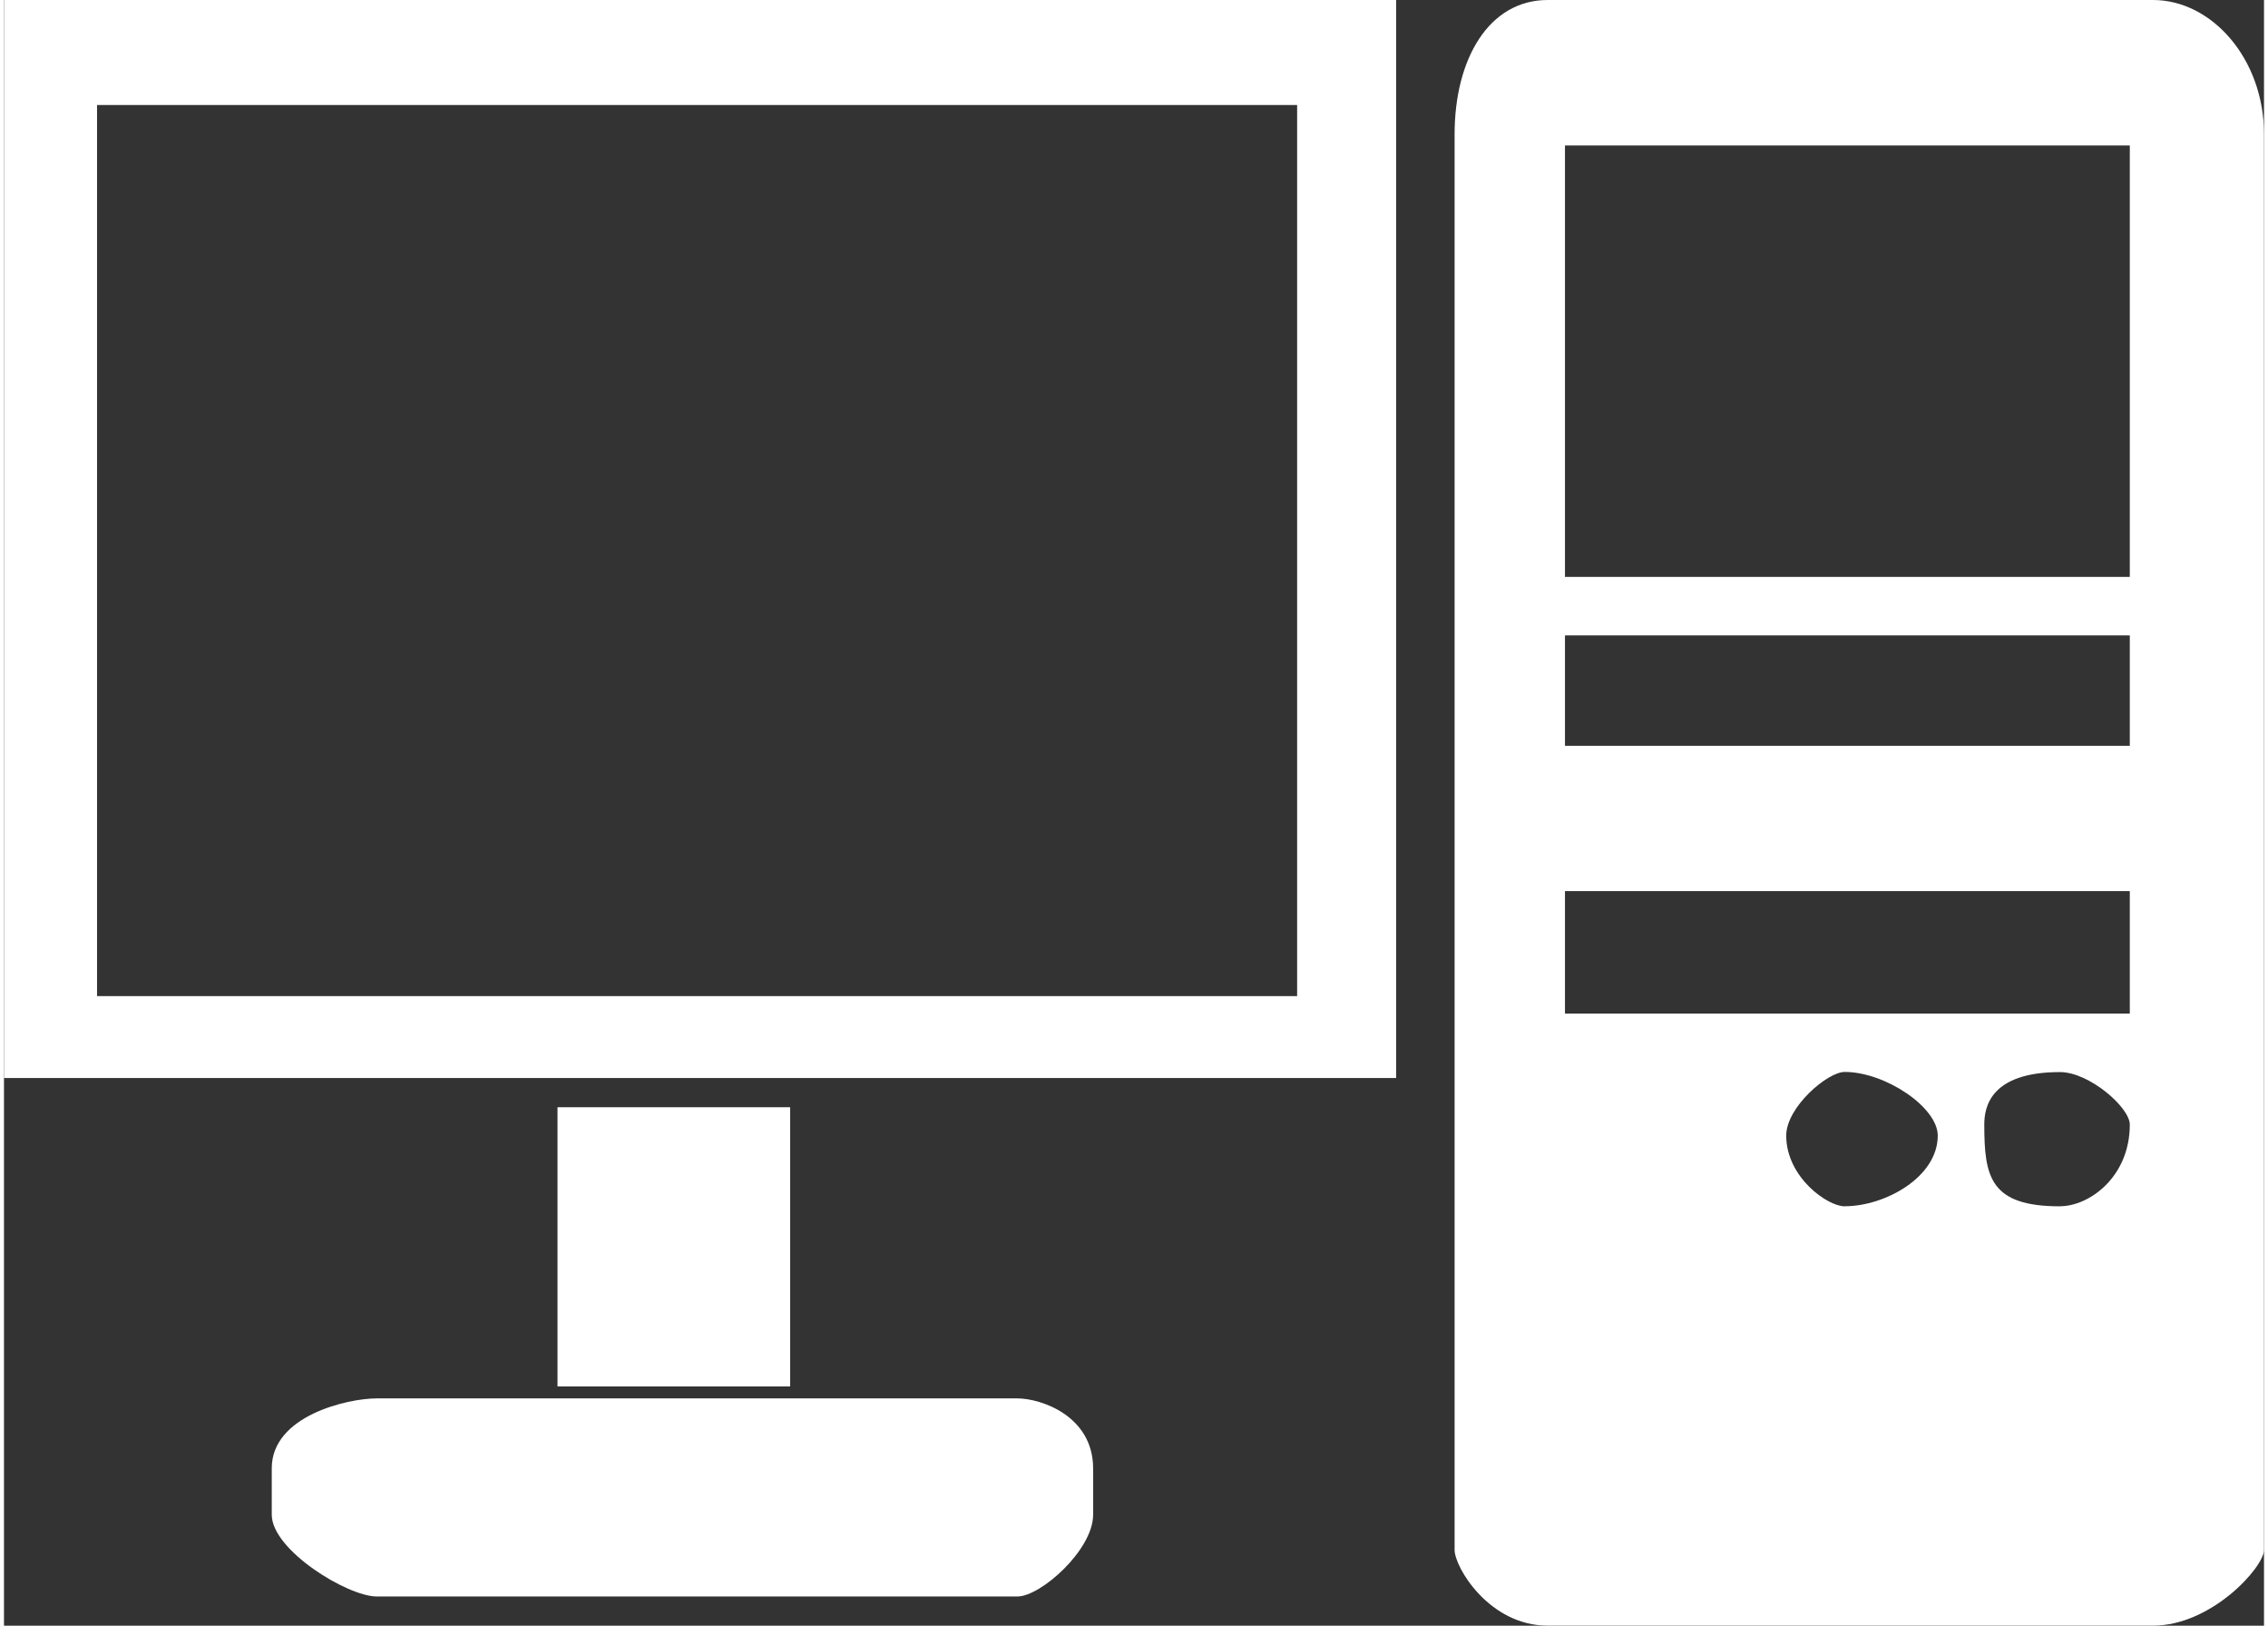
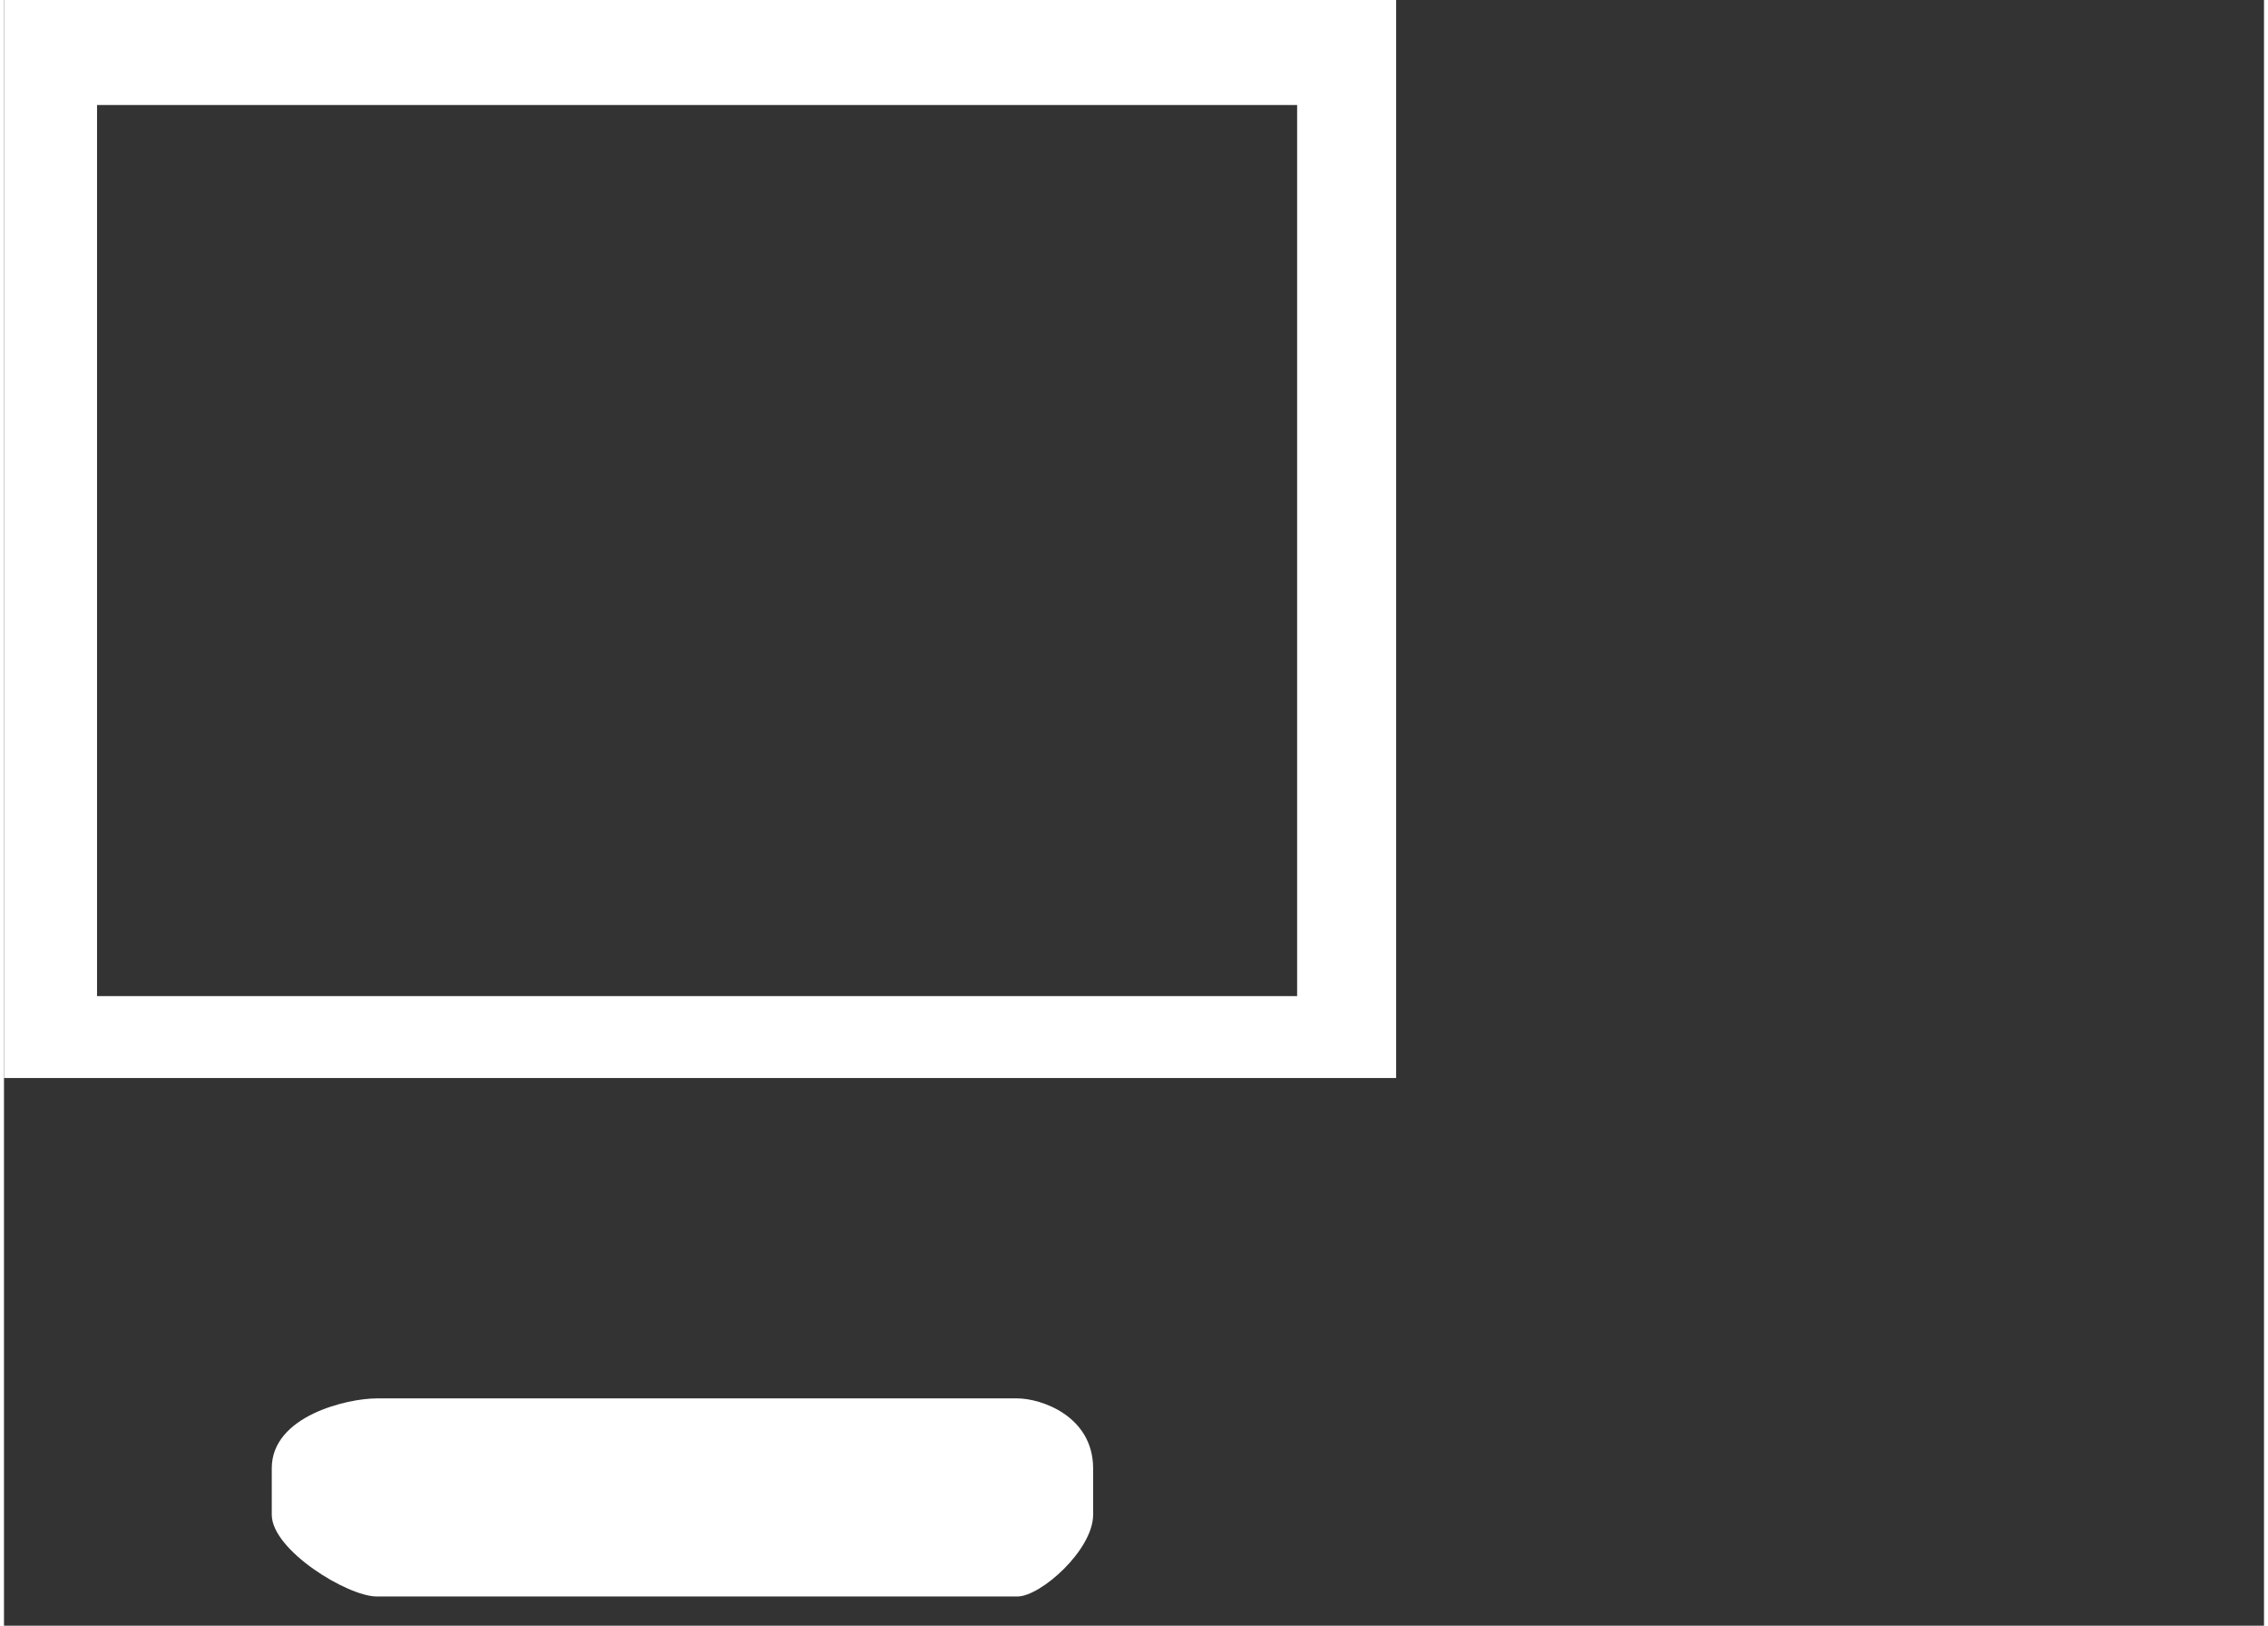
<svg xmlns="http://www.w3.org/2000/svg" id="Ebene_1" data-name="Ebene 1" viewBox="0 0 319.62 229.87" width="120" height="86">
  <rect x="0" y="0" width="319.62" height="229.87" fill="#333333" stroke="none" />
  <defs>
    <style>.cls-1{fill:#ffffff;}</style>
  </defs>
  <title>geraeteunabhaengig</title>
  <g id="Geraeteunabhaengig">
    <path class="cls-1" d="M14,222.43H210.88V70H14V222.43ZM27.16,84.85H196.88v126H27.16v-126Z" transform="translate(-14 -70)" />
-     <rect class="cls-1" x="78.28" y="156.56" width="32.9" height="39.48" />
    <path class="cls-1" d="M157.32,267.73H66.72c-4.13,0-14.85,2.45-14.85,9.87v6.58c0,5,10.71,11.56,14.85,11.56h90.6c3.29,0,10.71-6.58,10.71-11.56V277.6C168,270.17,160.61,267.73,157.32,267.73Z" transform="translate(-14 -70)" />
-     <path class="cls-1" d="M317.93,70H232.31c-8.27,0-13.16,8.27-13.16,19V289.15c0,2.45,4.89,10.71,13.16,10.71h85.62c8.27,0,15.69-8.27,15.69-10.71V89C333.62,78.27,326.2,70,317.93,70Zm-83.17,89.84h79.88v15.61H234.76V159.84Zm39.56,80.73c-2.45,0-8.27-4.13-8.27-10,0-4,5.82-9,8.27-9,5.74,0,13.16,5,13.16,9C287.48,236.43,280.05,240.56,274.32,240.56Zm30.45,0c-9.87,0-10.71-4.13-10.71-11.56,0-2.45.84-7.42,10.71-7.42,4.13,0,9.87,5,9.87,7.42C314.64,236.43,308.9,240.56,304.77,240.56Zm9.87-27.25H234.76V196h79.88v17.29Zm0-61.75H234.76v-61h79.88v61Z" transform="translate(-14 -70)" />
  </g>
</svg>